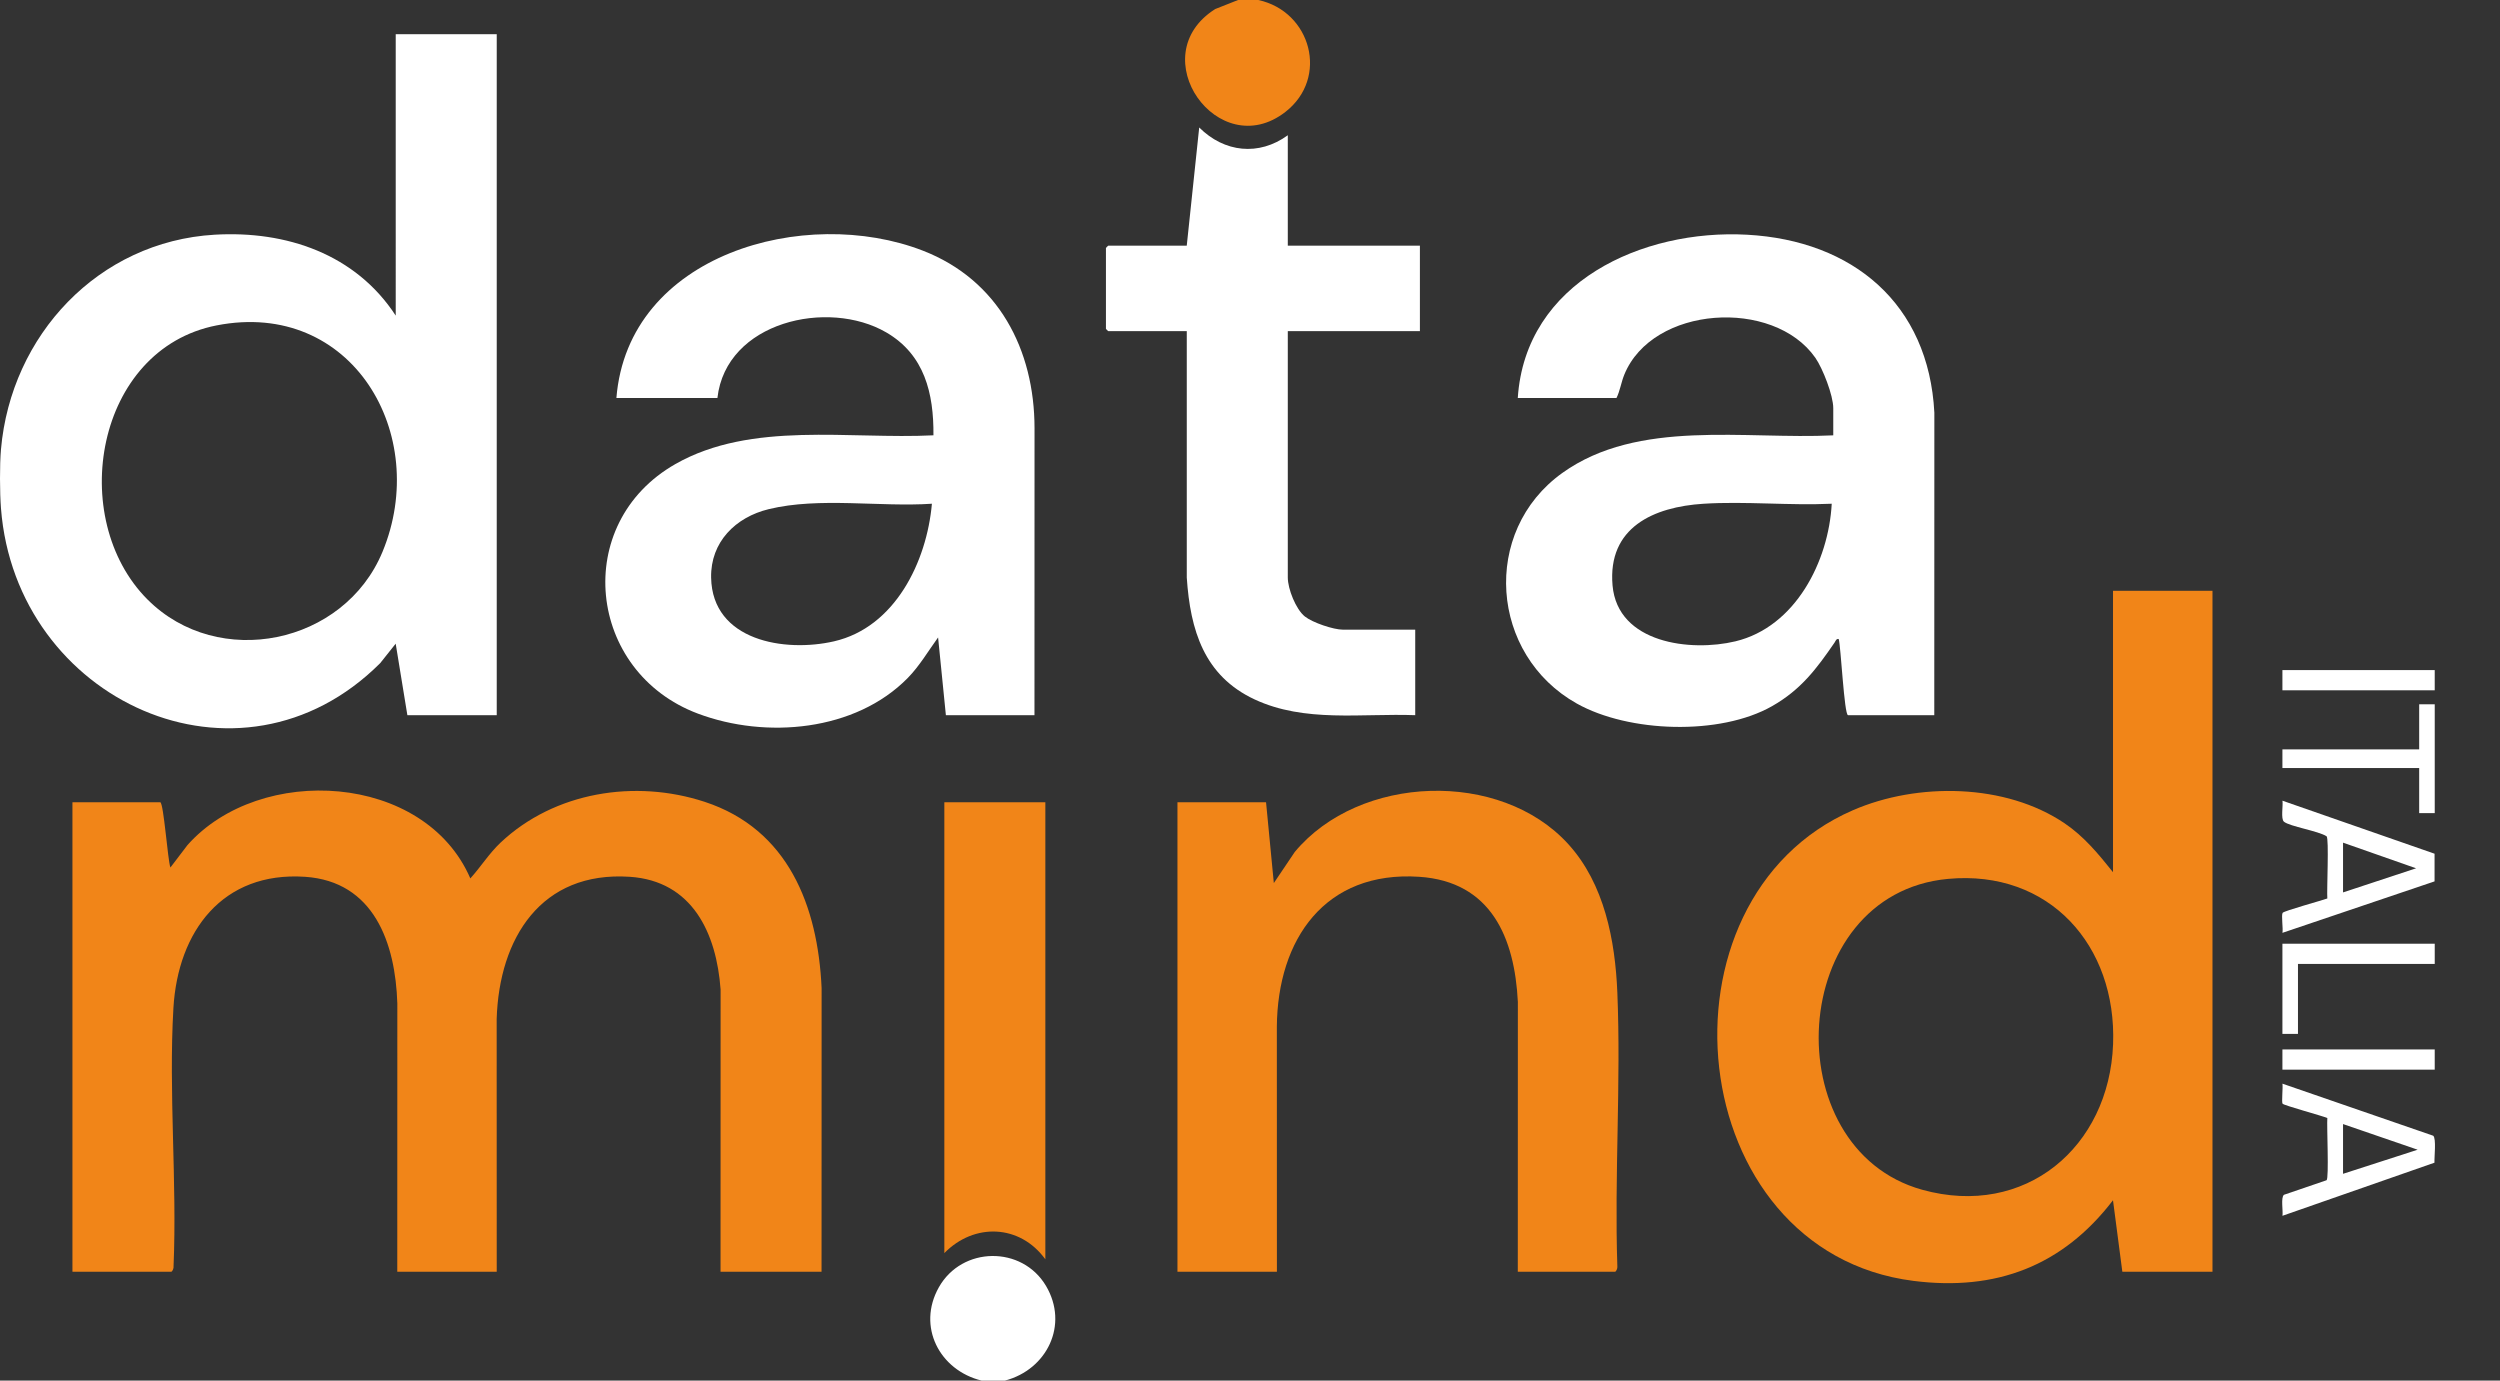
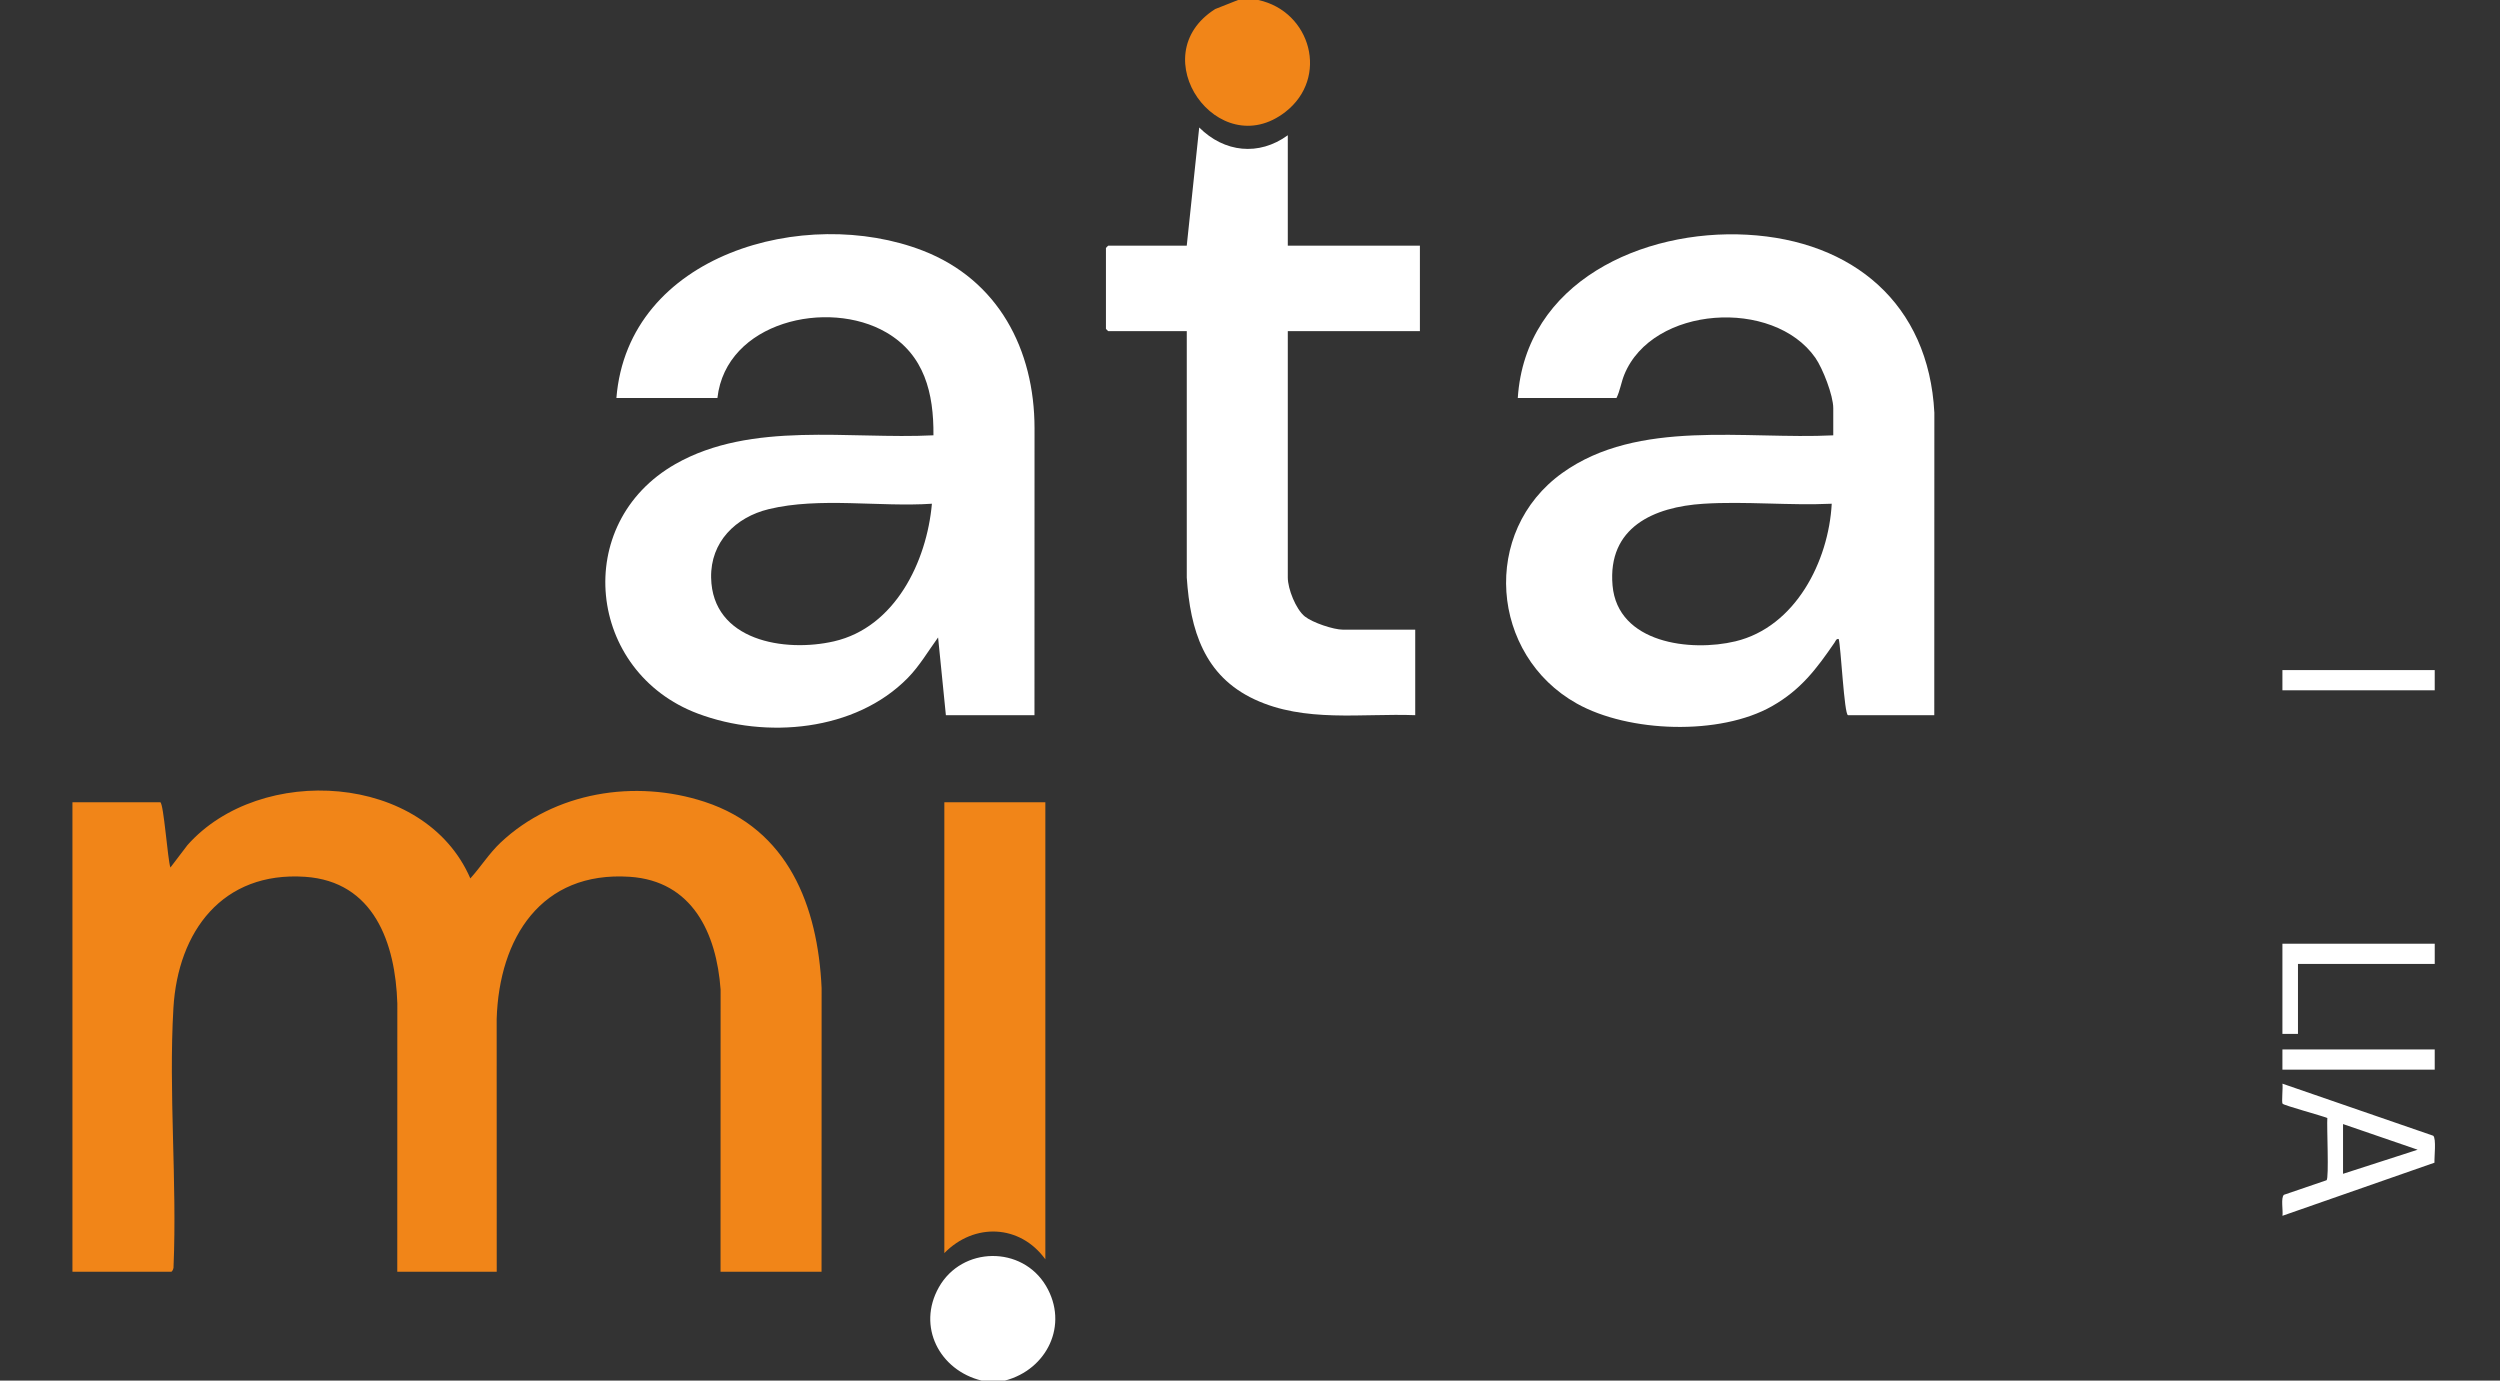
<svg xmlns="http://www.w3.org/2000/svg" id="Livello_1" data-name="Livello 1" viewBox="0 0 1608 888">
  <rect x="0" y="0" width="1608" height="888" fill="#333333" stroke="none" />
  <defs>
    <style> .cls-1 { fill: #fff; } .cls-2 { fill: none; } .cls-3 { fill: #f18518; } </style>
  </defs>
-   <path class="cls-1" d="M.63,289c6.44-73.45,62.7-133.65,137.4-138.04,46.07-2.71,90.67,12.44,116.5,52.04V22h64.97v438h-57.48l-7.51-45.99-9.96,12.52C154.13,516.89,10.19,450.73.63,327c-.79-10.24-.89-27.84,0-38ZM94.94,385.65c45.43,45.45,126.36,28.93,151.07-30.67,31.28-75.43-19.59-162.71-106.65-145.69-78.05,15.26-96.56,124.2-44.43,176.36Z" />
  <path class="cls-1" d="M631.38,888c-27.04-6.63-41.75-34.72-27.51-60.02,14.89-26.44,53.5-26.91,68.91-.9,14.83,25.04.65,53.84-26.41,60.92h-14.99Z" />
  <path class="cls-3" d="M809.31,0c33.92,7.3,45.71,50,17.47,71.98-43.09,33.53-92.7-36.1-45.15-66.17l14.69-5.81h12.99Z" />
  <path class="cls-3" d="M103.09,516c2.2.67,4.76,37,6.51,41.99l11.01-14.47c46.72-52.54,152.52-46.48,181.91,21.47,6.76-7.46,12.07-16.06,19.45-23.02,34.63-32.64,86.51-40.91,131.25-26.24,53.77,17.63,72.81,67,75.24,119.73l-.04,182.54h-64.97l.04-181.54c-2.64-36.23-18.12-69.85-58.47-72.51-56.99-3.76-83.97,39.44-85.56,91.51l.04,162.54h-63.97l.04-172.54c-1.21-38.79-14.99-78.58-59.47-81.51-52.93-3.48-81.68,35.01-84.56,84.51-3.15,54.23,2.4,111.54.09,166.09.22,1.02-.72,3.45-1.55,3.45h-63.48v-302h56.48Z" />
-   <path class="cls-3" d="M1423.07,380v438h-57.98l-6.01-46c-32.4,42.33-75.3,58.59-128.31,51.87-149.13-18.91-171.15-245.36-38.97-302.73,41.54-18.03,98.1-17.36,136.21,8.45,12.49,8.46,21.77,19.77,31.08,31.41v-181h63.97ZM1252.94,565.3c-103.62,9.64-111.87,173.5-16.56,199.96,66.17,18.37,120.29-27.35,122.76-93.72,2.35-63.35-41.01-112.31-106.2-106.24Z" />
  <path class="cls-1" d="M665.37,460h-56.98l-5.01-50c-6.3,8.67-11.91,18.32-19.46,26.02-33.71,34.4-91.25,39.4-134.99,22.99-71.37-26.77-81.6-122.33-14.5-160.54,48.95-27.87,111.99-15.74,165.96-18.48.23-26.99-5.71-51.84-30.32-66.17-37.5-21.83-103.12-6.87-108.63,42.17h-64.97c7.44-92.67,121.49-124.15,197.17-94.75,48.4,18.8,71.75,63.48,71.77,114.21l-.04,184.54ZM599.4,324c-33.57,2.25-72.35-4.44-104.97,3.49-21.24,5.16-37.47,21.05-37.04,44.04.76,40.69,47.35,48.26,79.04,40.98,39.29-9.03,59.68-51.27,62.97-88.51Z" />
  <path class="cls-1" d="M1244.14,460h-55.48c-2.47,0-4.63-44.76-6.01-49.01-1.66-.25-1.96,1.3-2.67,2.33-11.64,16.97-21.68,30.34-40.14,40.85-33.55,19.1-92.24,17.07-125.64-1.65-55.84-31.3-61.83-110.71-9.29-148.33,48.83-34.97,117.79-21.36,174.25-24.18v-17.5c0-8.16-6.76-25.57-11.56-32.43-26.95-38.49-104.79-33.52-122.87,10.95-2,4.92-2.75,10.46-5.01,14.98h-63.48c4.84-74.74,80.29-108.71,147.48-105.04,68.08,3.72,116.86,44.45,120.46,114.49l-.05,194.55ZM1178.17,324c-27.05,1.26-55.58-1.68-82.46.01-32.07,2.02-61.77,15.19-58.52,52.53s50.37,42.85,79.01,35.97c38.64-9.27,59.98-51.49,61.97-88.51Z" />
-   <path class="cls-3" d="M976.25,818l.04-173.54c-2.07-41.34-17.22-77.44-63.47-80.51-60.51-4.01-91.11,40.1-91.55,96.51l.04,157.54h-63.97v-302h56.98l5.01,51.99,13.47-20.01c41.5-49.89,132.2-53.19,175.96-5,23.2,25.55,30.14,61.89,31.52,95.47,2.39,58.1-1.93,117.83,0,176.1.22,1.02-.72,3.45-1.55,3.45h-62.48Z" />
  <path class="cls-1" d="M828.31,87v71h84.97v55h-84.97v158.5c0,7.2,5.15,20.39,10.97,25.02,4.95,3.94,18.37,8.48,24.51,8.48h46.48v55c-34.54-1.27-71.05,4.93-103.32-10.14-32.52-15.19-41.36-44.57-43.62-78.37v-158.49h-50.49c-.11,0-1.5-1.39-1.5-1.5v-52c0-.11,1.39-1.5,1.5-1.5h50.48l8.01-76c16.14,16.08,38.32,18.55,56.97,5Z" />
  <path class="cls-3" d="M672.37,516v294c-16.32-22.55-45.76-23.65-64.97-4v-290h64.97Z" />
-   <path class="cls-1" d="M1565.91,549.1v17.8s-97.85,33.1-97.85,33.1c.55-2.61-.84-11.34.13-12.86.81-1.27,25.18-7.93,28.75-9.24-.44-5.05,1.17-38.88-.49-40.01-5.34-3.44-23.73-6.31-27.41-9.37-2.16-1.8-.46-10.4-.97-13.51l97.85,34.1ZM1507.04,542v32l46.99-15.51-46.99-16.49Z" />
  <path class="cls-1" d="M1565.85,747.84l-97.78,34.16c.51-3.11-1.19-11.72.97-13.51l27.41-9.37c1.65-1.15.06-34.96.49-40.01-3.55-1.5-27.8-8.06-28.78-9.2-.75-.86.33-10.67-.1-12.9l96.97,33.48c2.11,1.76.63,13.9.82,17.35ZM1507.04,723v32l47.99-15.5-47.99-16.5Z" />
-   <polygon class="cls-1" points="1566.02 453 1566.02 523 1556.02 523 1556.02 494 1468.05 494 1468.05 482 1556.02 482 1556.02 453 1566.02 453" />
  <polygon class="cls-1" points="1566.02 607 1566.02 620 1478.05 620 1478.05 665 1468.05 665 1468.05 607 1566.02 607" />
  <rect class="cls-1" x="1468.05" y="431" width="97.96" height="13" />
  <rect class="cls-1" x="1468.05" y="675" width="97.96" height="13" />
  <path class="cls-2" d="M94.94,385.65c-52.13-52.15-33.62-161.09,44.43-176.36,87.05-17.02,137.93,70.26,106.65,145.69-24.72,59.6-105.64,76.11-151.07,30.67Z" />
  <path class="cls-2" d="M1252.94,565.3c65.19-6.07,108.55,42.89,106.2,106.24-2.46,66.37-56.58,112.09-122.76,93.72-95.32-26.47-87.07-190.32,16.56-199.96Z" />
  <path class="cls-2" d="M599.4,324c-3.29,37.24-23.67,79.48-62.97,88.51-31.69,7.28-78.28-.29-79.04-40.98-.43-23,15.8-38.88,37.04-44.04,32.62-7.93,71.4-1.24,104.97-3.49Z" />
  <path class="cls-2" d="M1178.17,324c-1.99,37.03-23.34,79.24-61.97,88.51-28.64,6.87-75.84.6-79.01-35.97s26.46-50.5,58.52-52.53c26.88-1.7,55.42,1.25,82.46-.01Z" />
  <polygon class="cls-2" points="1507.04 542 1554.03 558.49 1507.04 574 1507.04 542" />
  <polygon class="cls-2" points="1507.04 723 1555.03 739.5 1507.04 755 1507.04 723" />
</svg>